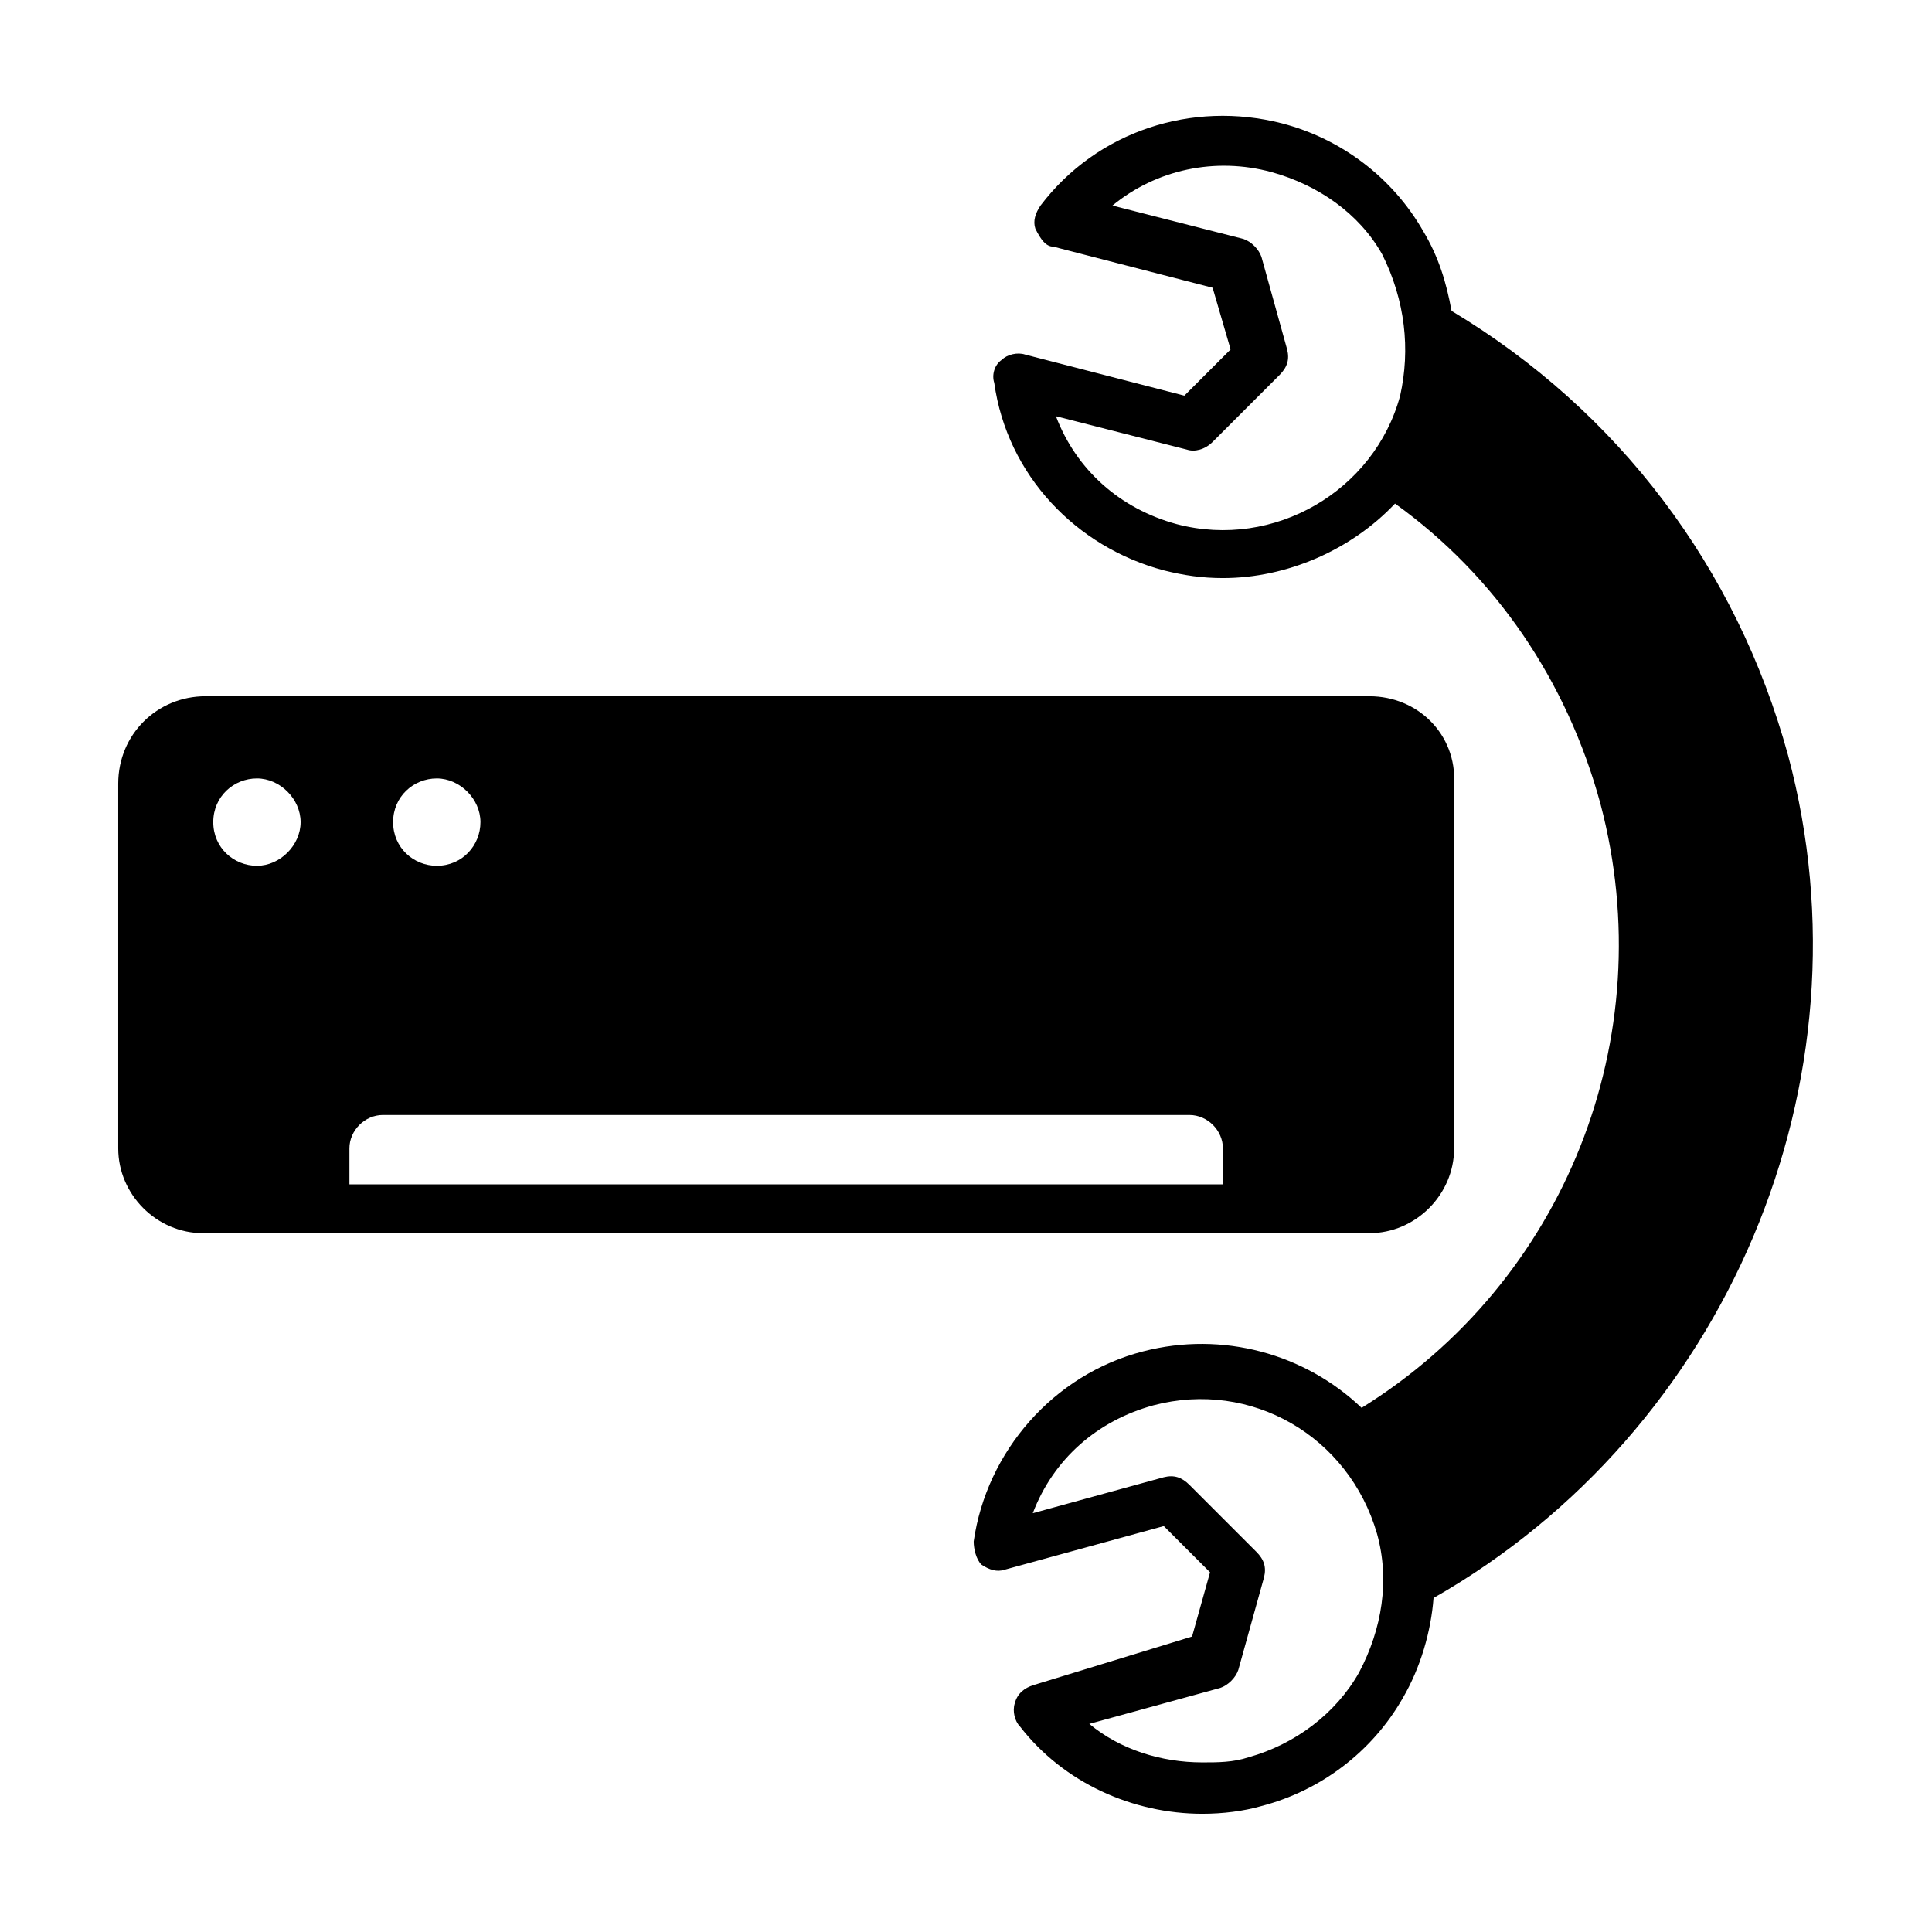
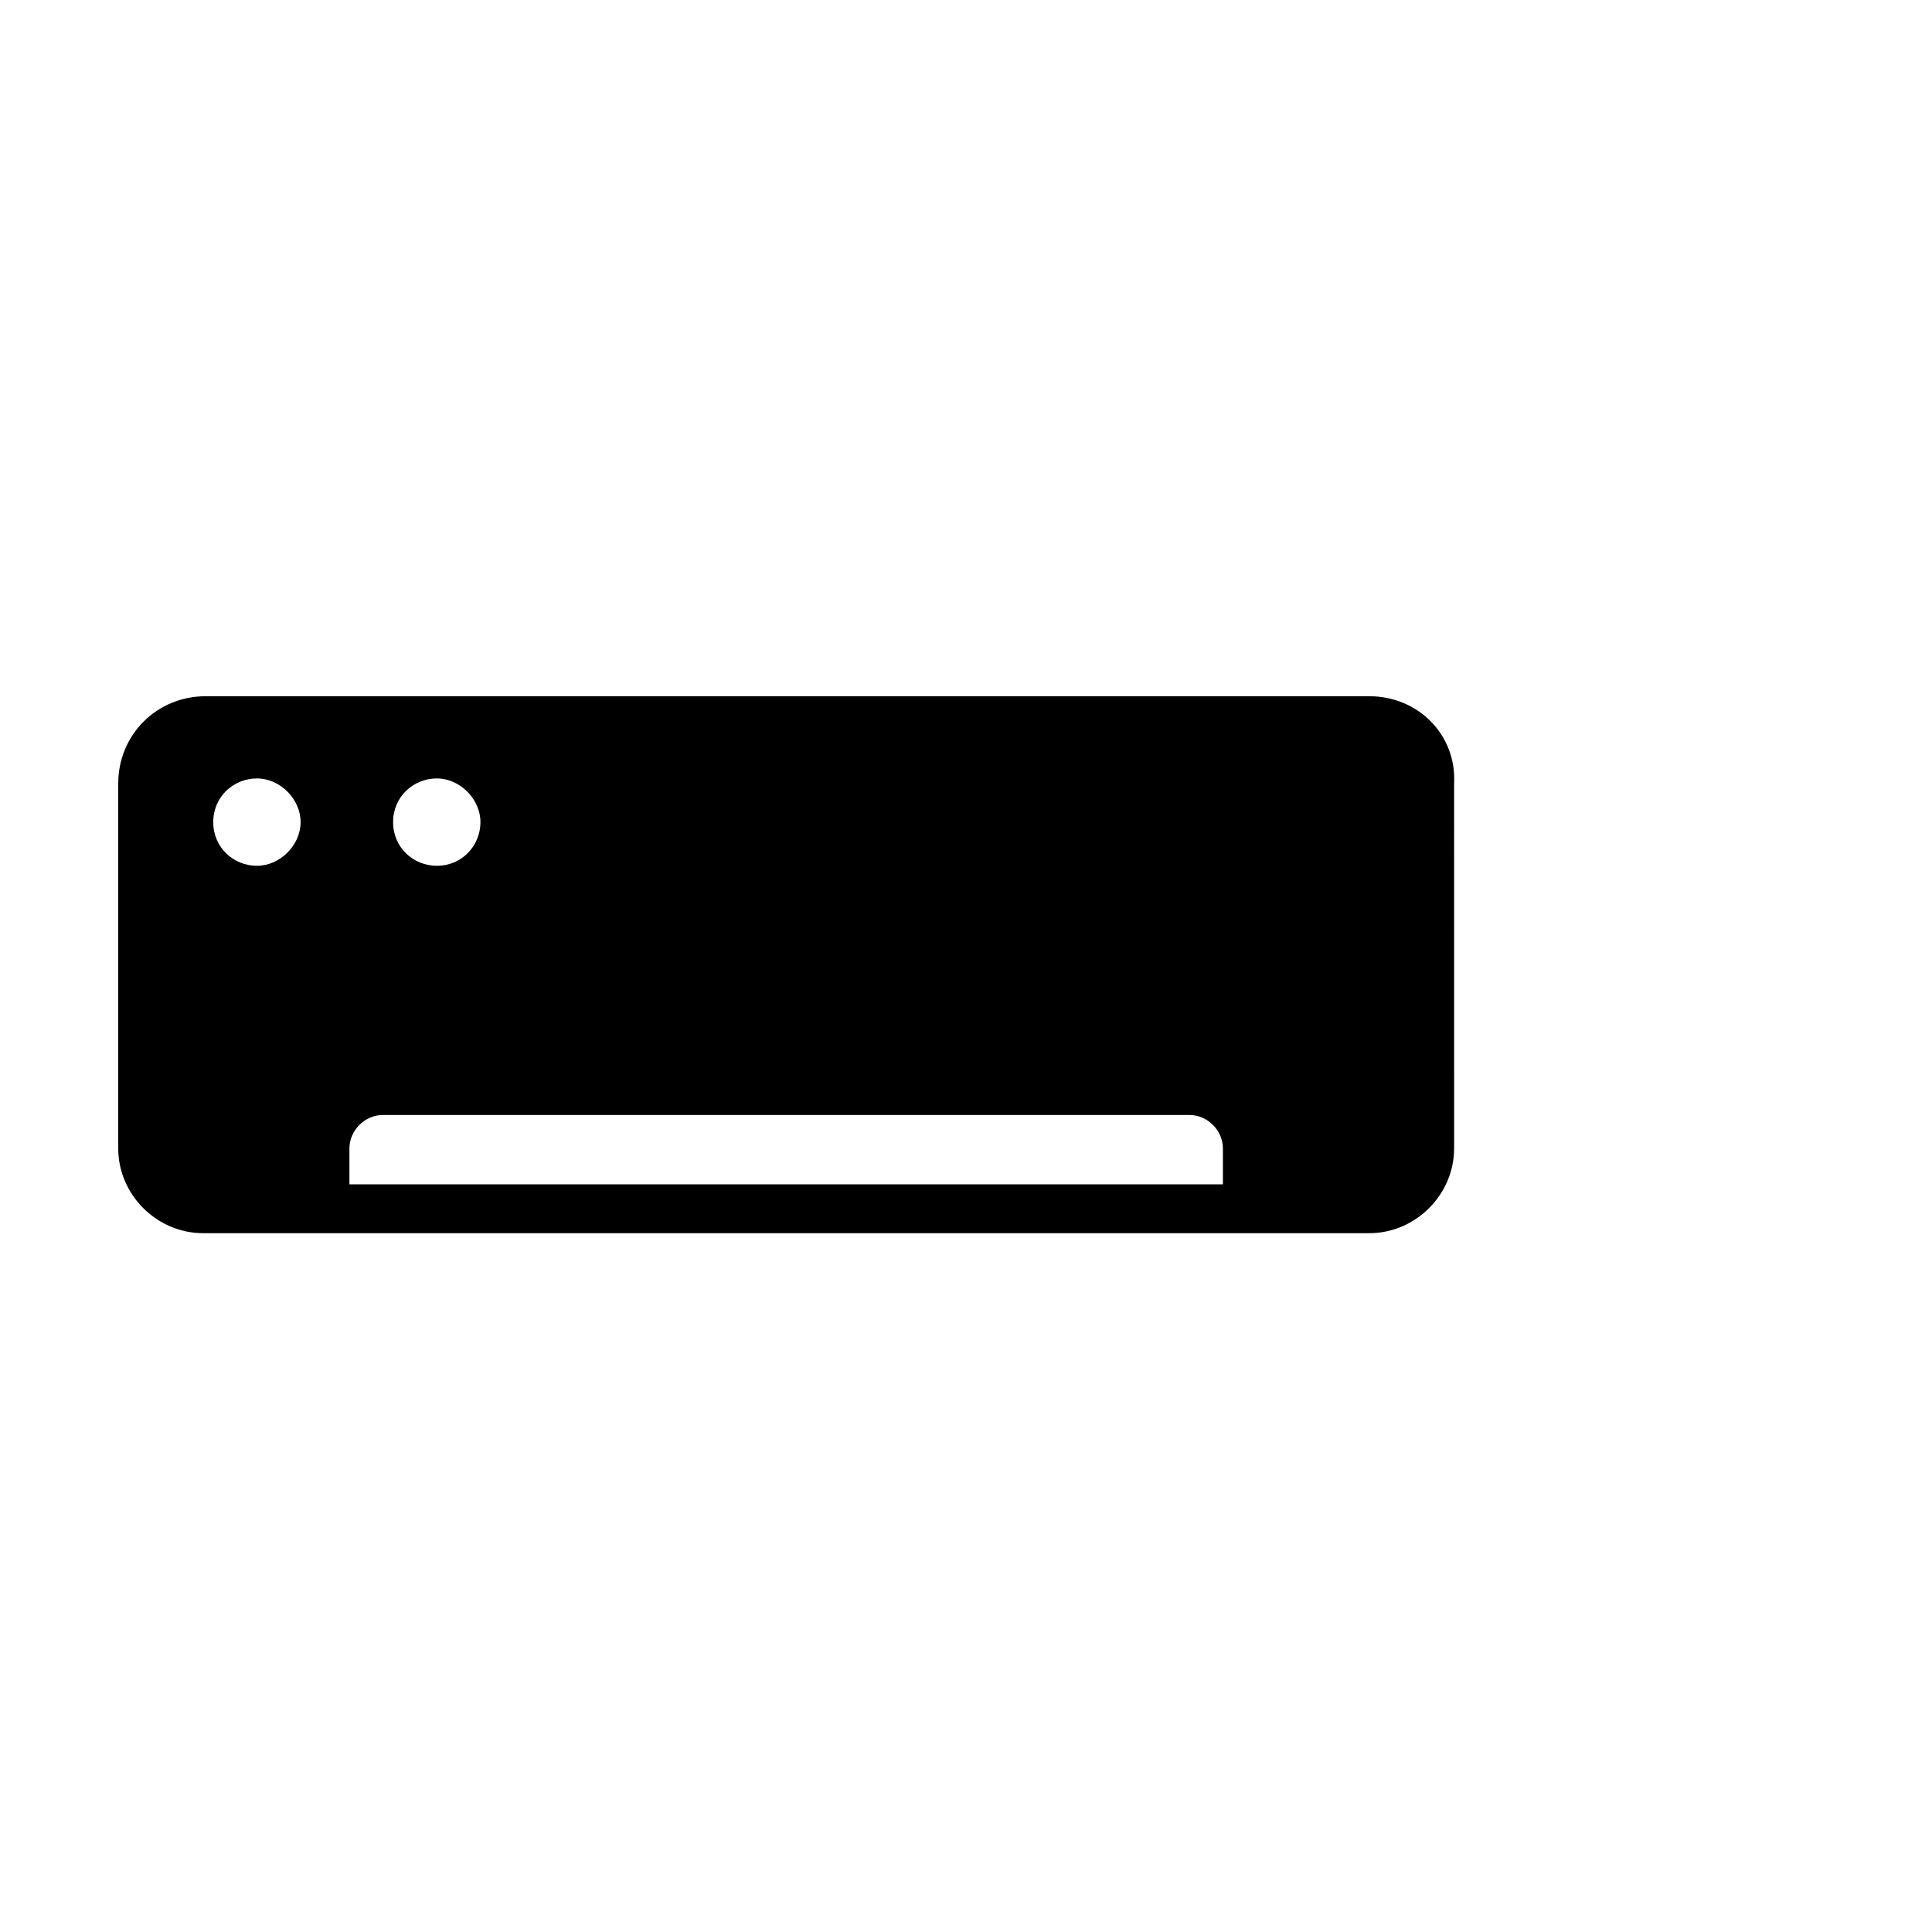
<svg xmlns="http://www.w3.org/2000/svg" fill="#000000" width="800px" height="800px" version="1.1" viewBox="144 144 512 512">
  <g>
-     <path d="m617.86 344.17c-13.617-49.699-44.934-91.23-89.188-117.78-1.363-7.488-3.402-14.297-7.488-21.105-8.168-14.297-21.785-24.508-37.445-28.594-23.828-6.129-49.02 2.043-63.996 21.785-1.363 2.043-2.043 4.086-1.363 6.129 1.359 2.719 2.723 4.762 4.766 4.762l42.211 10.895 4.766 16.34-12.254 12.254-42.211-10.895c-2.043-0.68-4.766 0-6.129 1.363-2.043 1.363-2.723 4.086-2.043 6.129 3.402 24.508 21.785 43.574 44.934 49.699 5.445 1.363 10.211 2.043 15.66 2.043 17.02 0 34.043-7.488 45.613-19.742 26.551 19.062 45.613 46.977 54.465 79.656 16.34 61.953-9.531 126.63-63.316 159.99-14.977-14.297-36.766-20.426-57.871-14.977-23.828 6.129-41.531 26.551-44.934 50.383 0 2.043 0.68 4.766 2.043 6.129 2.043 1.363 4.086 2.043 6.129 1.363l42.211-11.574 12.254 12.254-4.766 17.02-42.211 12.93c-2.043 0.68-4.086 2.043-4.766 4.766-0.68 2.043 0 4.766 1.363 6.129 11.574 14.977 29.957 23.148 48.34 23.148 5.445 0 10.895-0.68 15.66-2.043 15.66-4.086 29.277-14.297 37.445-28.594 4.766-8.168 7.488-17.703 8.168-26.551 77.613-44.258 117.1-136.85 93.953-223.31zm-102.8-95.316c-6.809 25.191-33.359 40.848-59.23 34.043-14.977-4.086-26.551-14.297-32-28.594l34.723 8.852c2.043 0.68 4.766 0 6.809-2.043l17.703-17.703c2.043-2.043 2.723-4.086 2.043-6.809l-6.809-24.508c-0.68-2.043-2.723-4.086-4.766-4.766l-34.723-8.852c11.574-9.531 27.234-12.938 42.211-8.852 12.254 3.402 23.148 10.895 29.277 21.785 6.121 12.254 7.484 25.191 4.762 37.445zm-10.895 338.37c-6.129 10.895-17.02 19.062-29.277 22.469-4.086 1.363-8.168 1.363-12.254 1.363-10.895 0-21.785-3.402-29.957-10.211l34.723-9.531c2.043-0.68 4.086-2.723 4.766-4.766l6.809-24.508c0.68-2.723 0-4.766-2.043-6.809l-17.703-17.703c-2.043-2.043-4.086-2.723-6.809-2.043l-34.723 9.531c5.445-14.297 17.02-24.508 32-28.594 25.871-6.809 51.742 8.168 59.23 34.043 3.41 12.246 1.367 25.184-4.762 36.758z" />
    <path d="m506.89 328.51h-308.41c-12.938 0-23.148 10.211-23.148 23.148v96.676c0 12.254 10.211 22.469 22.469 22.469h309.09c12.254 0 22.469-10.211 22.469-22.469l-0.004-96.676c0.68-12.938-9.531-23.148-22.469-23.148zm-247.14 21.785c6.129 0 11.574 5.445 11.574 11.574s-4.766 11.574-11.574 11.574c-6.129 0-11.574-4.766-11.574-11.574s5.445-11.574 11.574-11.574zm-47.66 23.148c-6.129 0-11.574-4.766-11.574-11.574s5.445-11.574 11.574-11.574 11.574 5.445 11.574 11.574-5.445 11.574-11.574 11.574zm256.67 84.422h-232.16v-9.531c0-4.766 4.086-8.852 8.852-8.852h213.78c4.766 0 8.852 4.086 8.852 8.852v9.531z" />
  </g>
</svg>